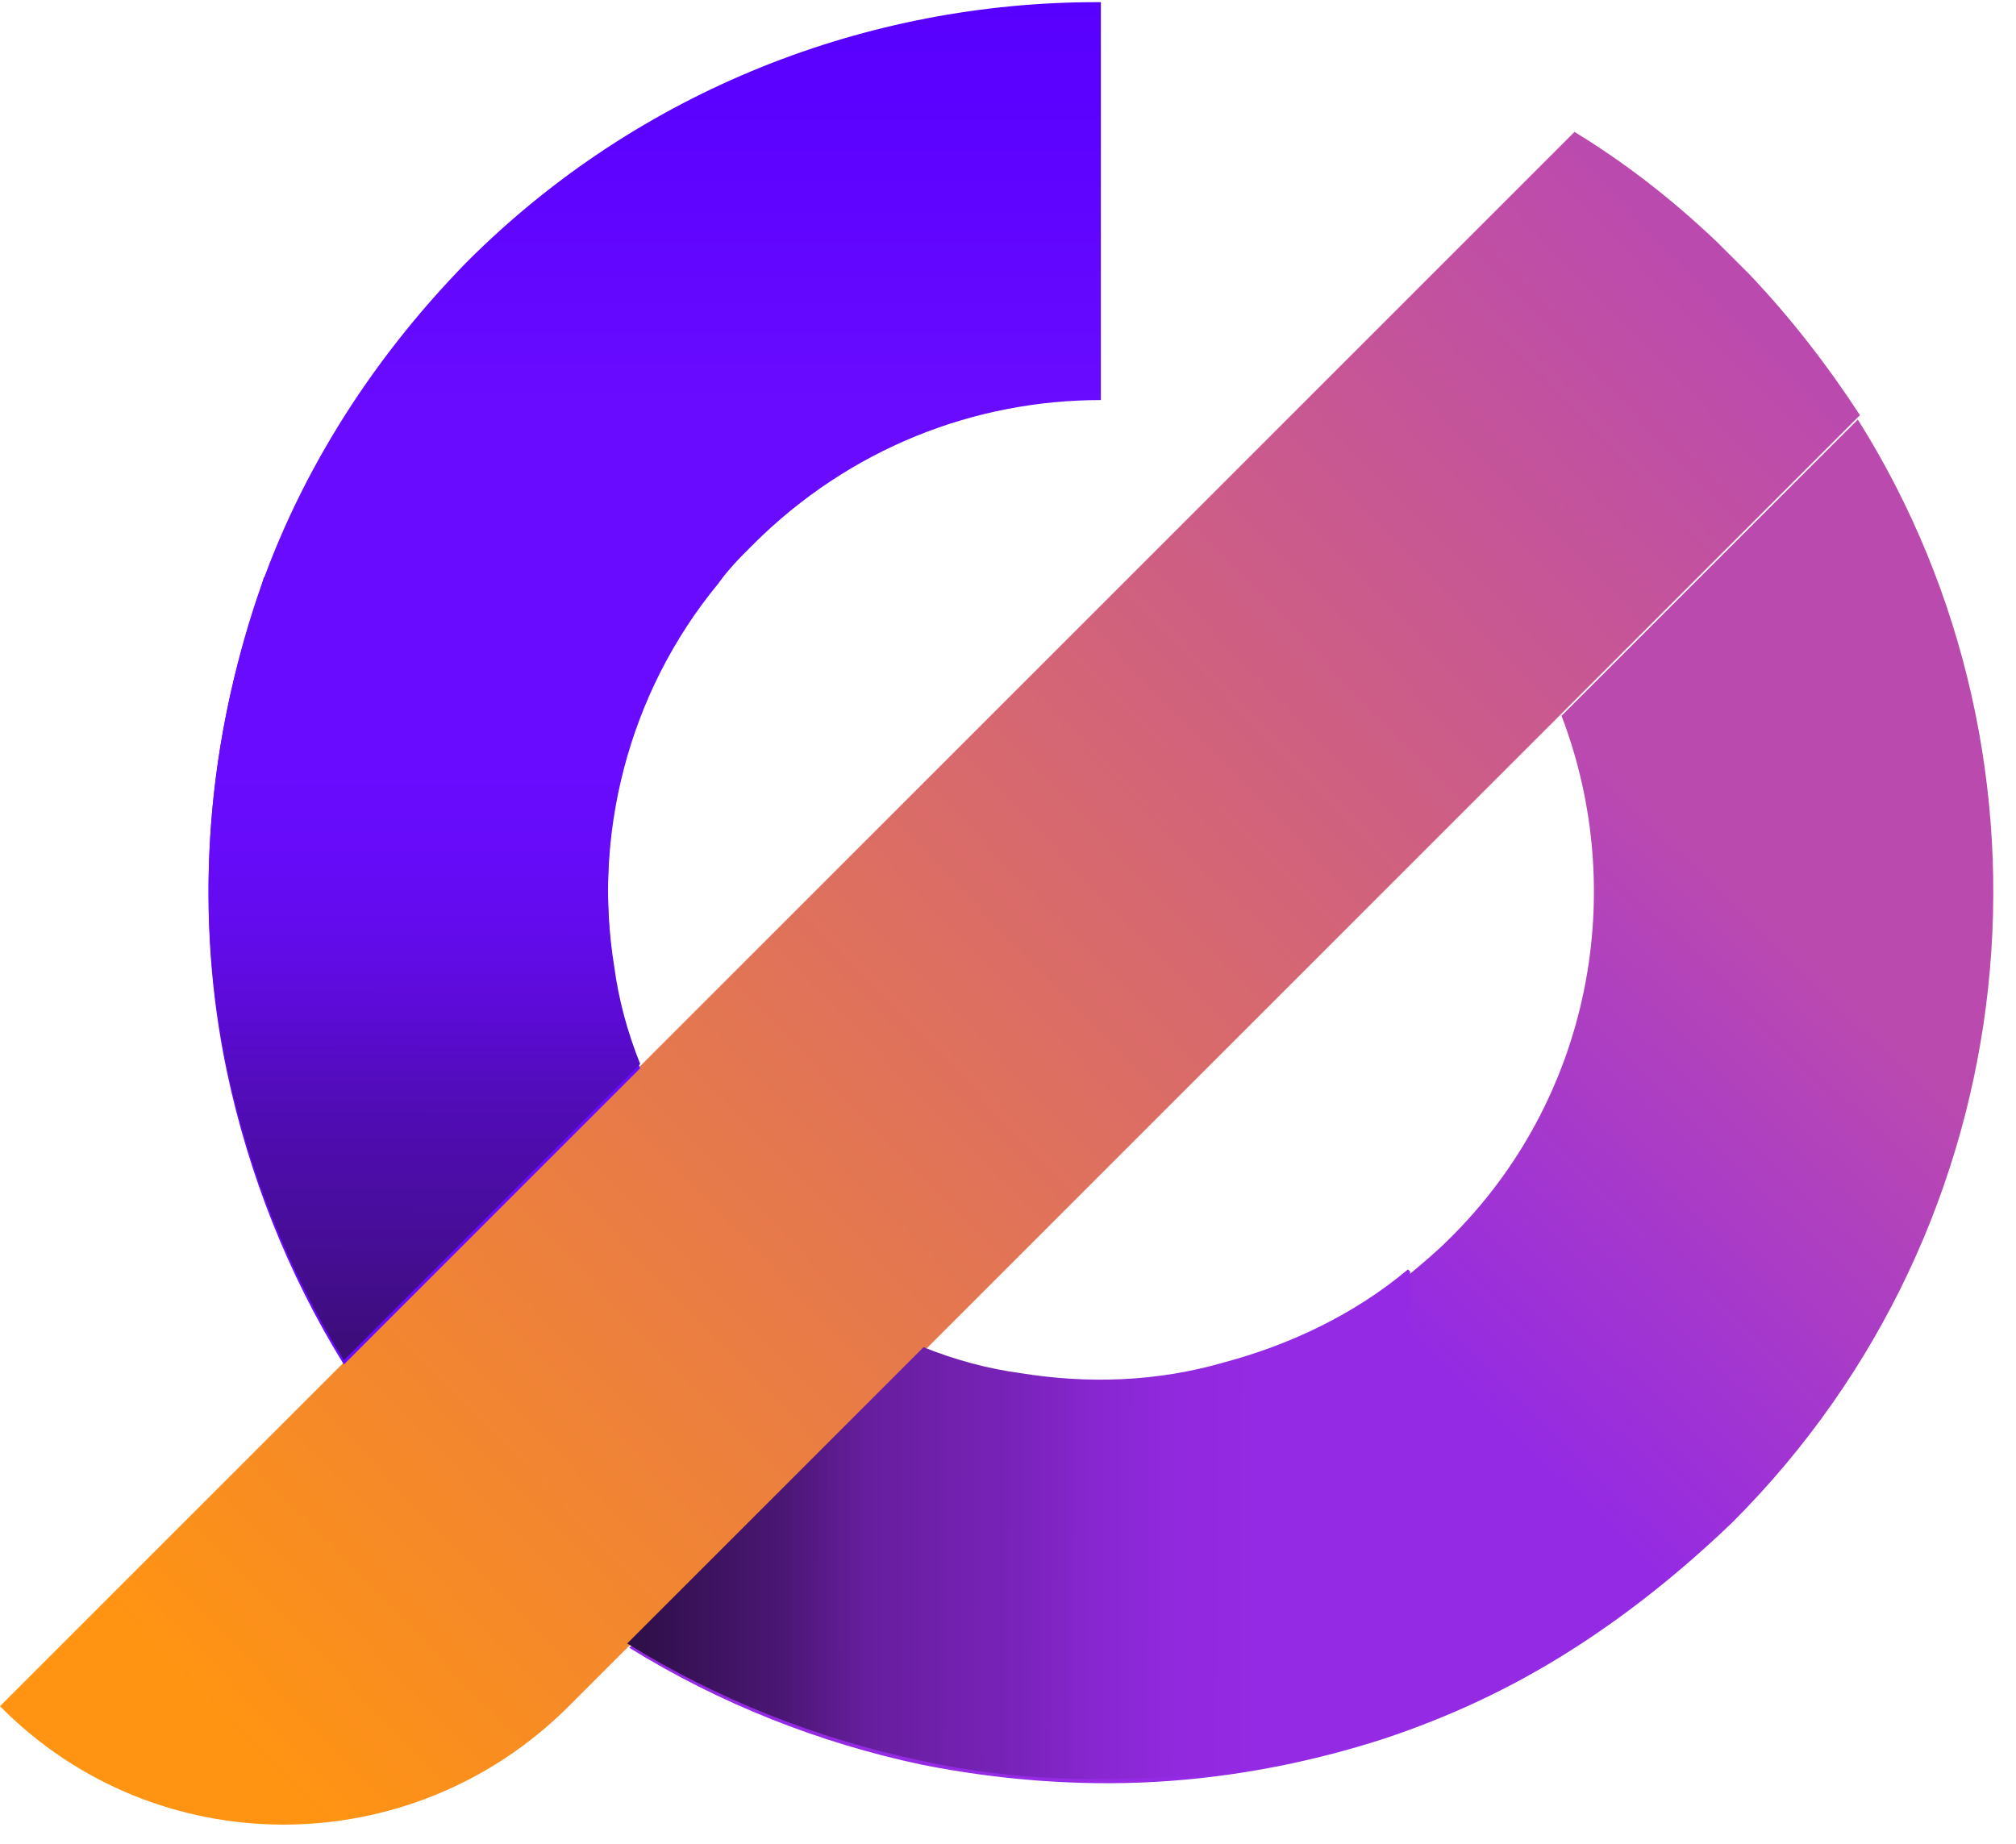
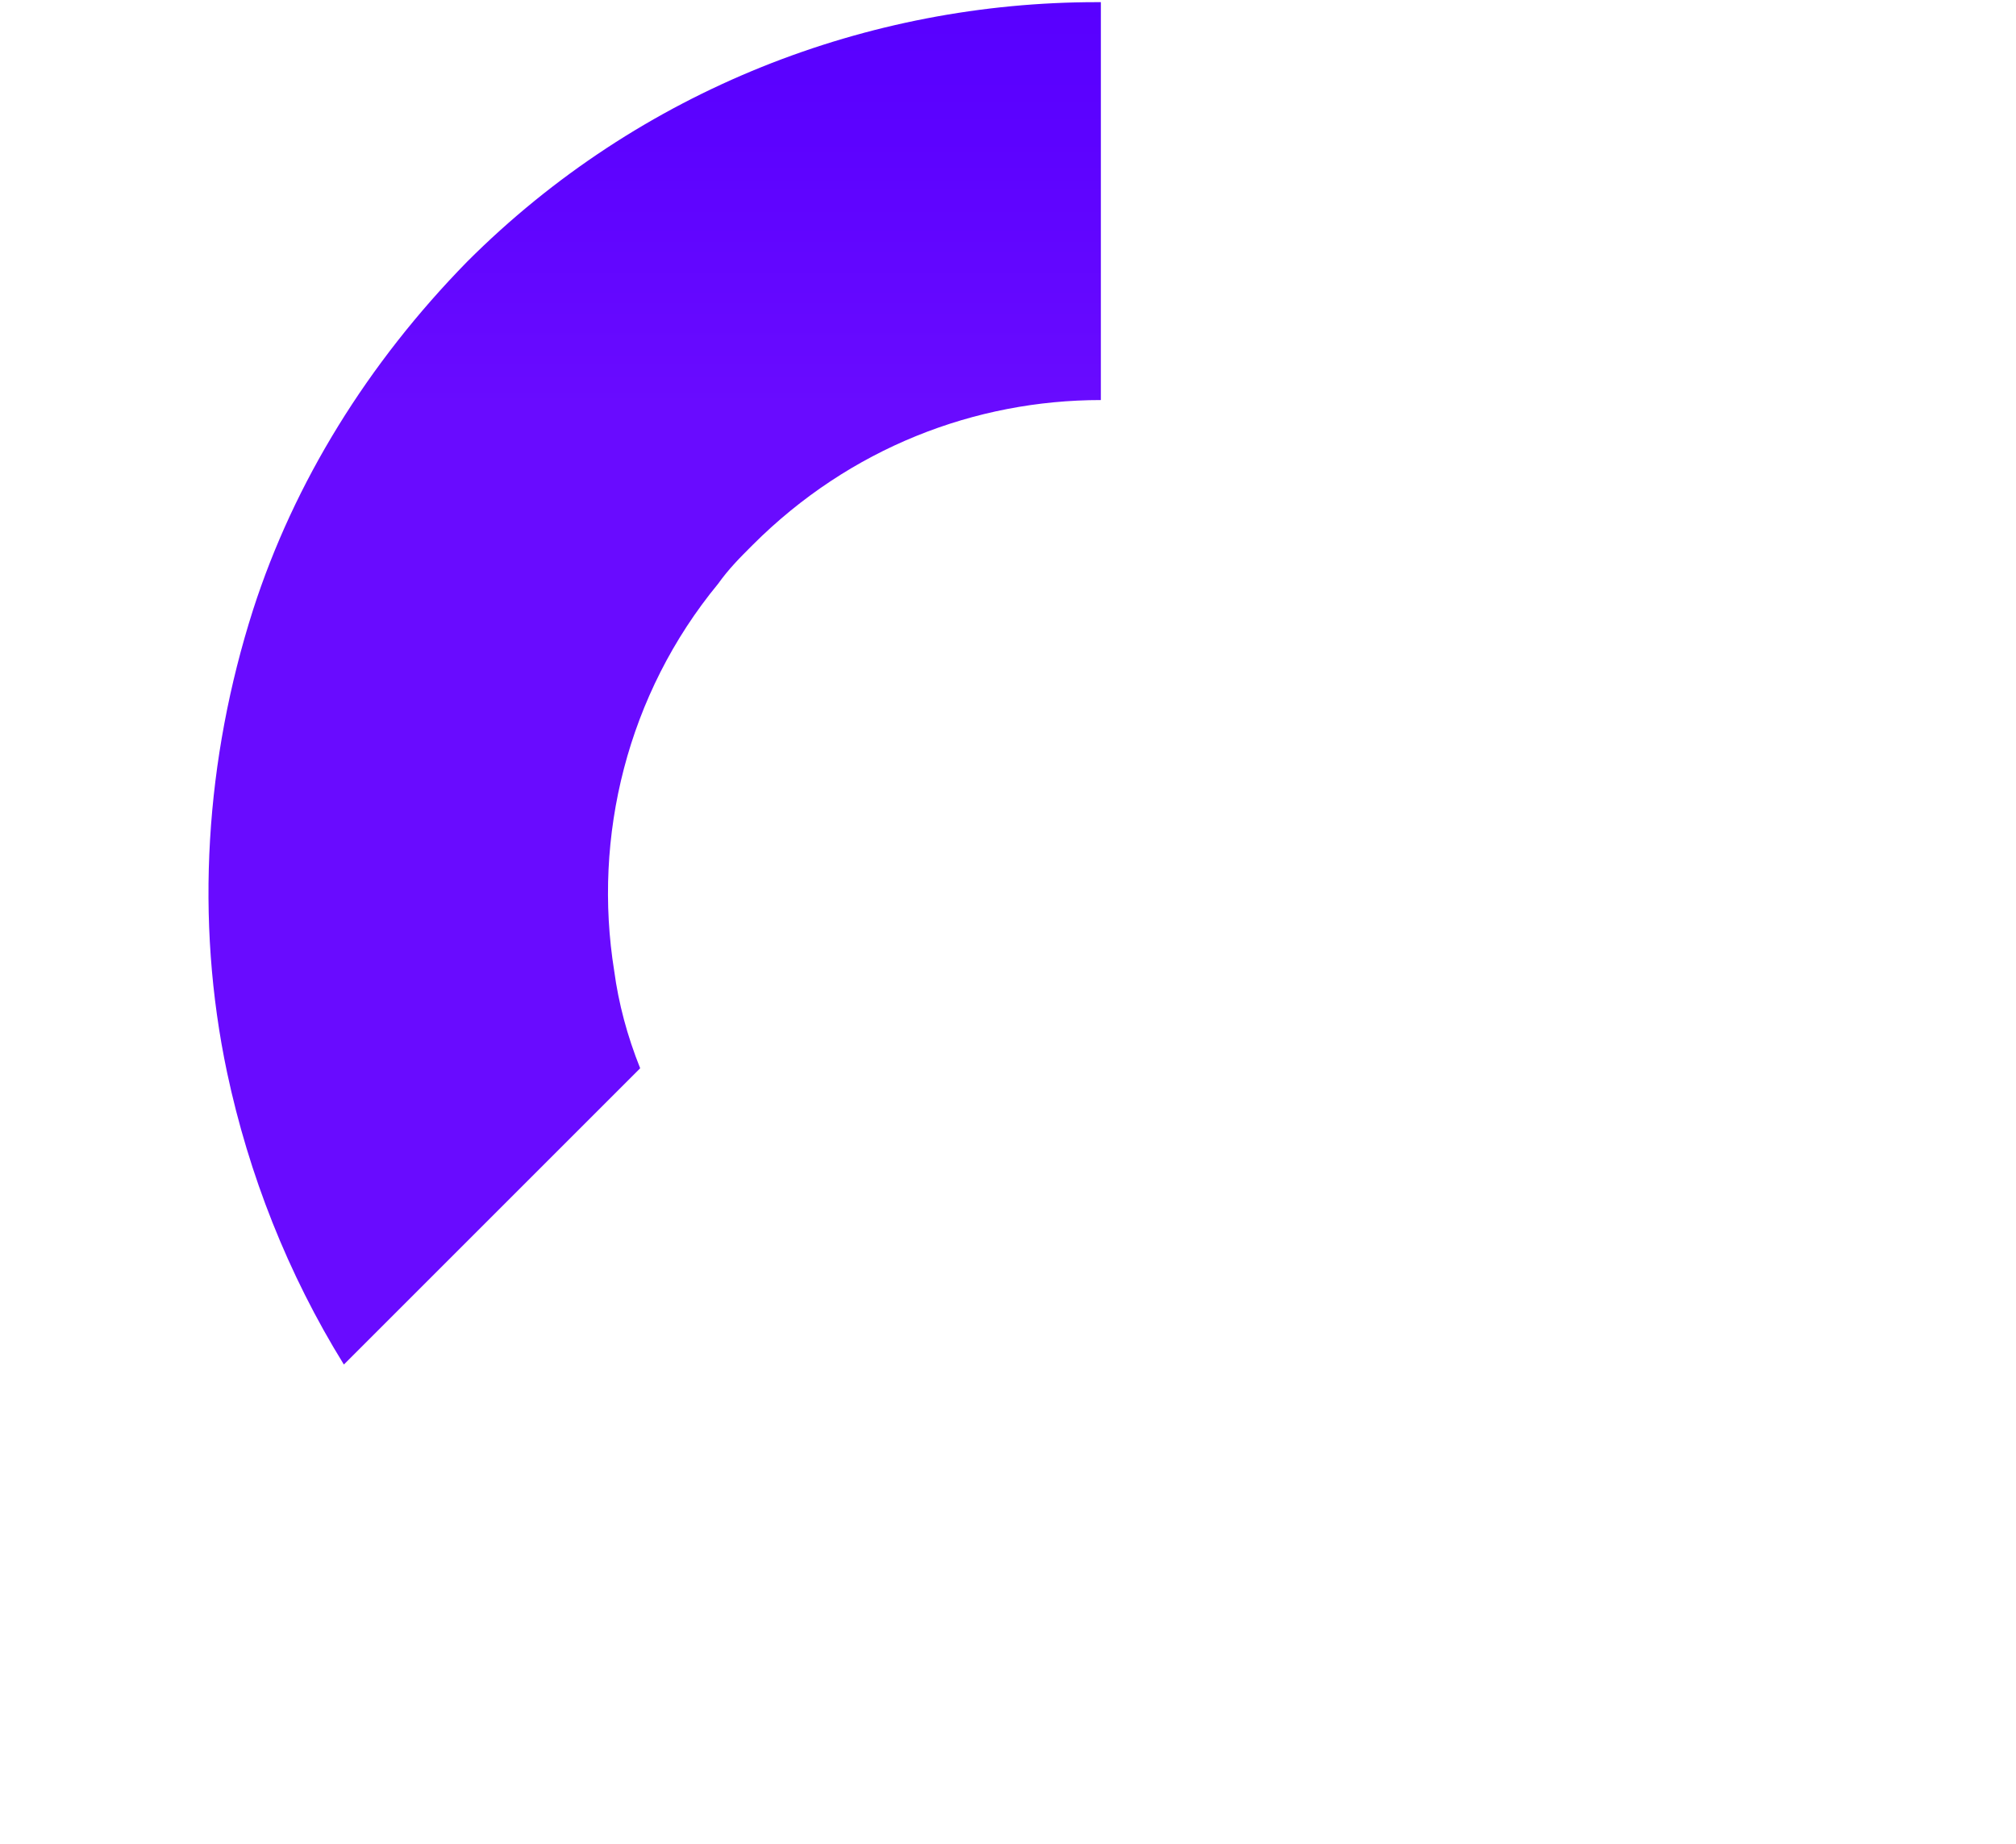
<svg xmlns="http://www.w3.org/2000/svg" width="82" height="75" viewBox="0 0 82 75" fill="none">
-   <path d="M75.566 16.978L63.514 29.03L23.136 69.408C16.714 75.83 6.334 75.83 0 69.408L51.99 17.418L64.042 5.366C66.066 6.598 68.001 8.093 69.848 9.853L71.168 11.172C72.839 12.931 74.335 14.867 75.654 16.89L75.566 16.978Z" fill="url(#paint0_linear_222_1028)" />
  <path d="M44.777 0V16.274C39.675 16.274 34.572 18.21 30.614 22.169C30.086 22.696 29.646 23.136 29.206 23.752C25.511 28.238 24.104 34.044 24.983 39.499C25.16 40.818 25.511 42.138 26.039 43.457L13.987 55.509C11.7 51.814 10.117 47.768 9.237 43.633C7.917 37.387 8.357 30.878 10.293 24.808C11.964 19.617 14.955 14.779 19.002 10.644C26.039 3.607 35.364 0.088 44.601 0.088H44.777V0Z" fill="url(#paint1_linear_222_1028)" />
-   <path d="M63.514 29.118C66.241 36.244 64.746 44.689 58.94 50.407C58.412 50.935 57.884 51.374 57.356 51.814C55.069 53.662 52.518 54.893 49.879 55.597C47.152 56.301 44.425 56.389 41.61 56.037C40.29 55.773 38.971 55.509 37.651 54.981L25.599 67.033C29.294 69.32 33.341 70.904 37.475 71.784C40.554 72.399 43.809 72.663 46.976 72.487C50.143 72.311 53.31 71.696 56.301 70.728C58.94 69.848 61.403 68.705 63.778 67.209C66.153 65.714 68.353 63.954 70.464 61.931C82.604 49.791 84.363 31.053 75.566 17.066L63.514 29.118Z" fill="url(#paint2_linear_222_1028)" />
-   <path d="M29.206 23.576C25.511 28.062 24.104 33.868 24.984 39.323C25.16 40.642 25.511 41.962 26.039 43.281L13.987 55.333C11.7 51.638 10.117 47.592 9.237 43.457C7.917 37.211 8.357 30.701 10.38 24.632C10.469 24.28 10.644 23.84 10.732 23.488H29.206V23.576Z" fill="url(#paint3_linear_222_1028)" />
-   <path d="M57.356 51.726V70.2C57.005 70.376 56.653 70.464 56.213 70.552C53.222 71.608 50.055 72.224 46.888 72.311C43.721 72.487 40.554 72.311 37.387 71.608C33.253 70.728 29.206 69.144 25.511 66.857L37.563 54.805C38.883 55.333 40.202 55.685 41.522 55.861C44.249 56.301 47.064 56.213 49.791 55.421C52.43 54.717 55.069 53.486 57.269 51.639L57.356 51.726Z" fill="url(#paint4_linear_222_1028)" />
  <defs>
    <linearGradient id="paint0_linear_222_1028" x1="9.149" y1="70.728" x2="70.2" y2="11.7" gradientUnits="userSpaceOnUse">
      <stop stop-color="#FF9412" />
      <stop offset="1" stop-color="#BB4AAF" />
    </linearGradient>
    <linearGradient id="paint1_linear_222_1028" x1="26.655" y1="55.421" x2="26.655" y2="0" gradientUnits="userSpaceOnUse">
      <stop offset="0.7" stop-color="#690BFF" />
      <stop offset="0.9" stop-color="#5C02FF" />
      <stop offset="1" stop-color="#5800FF" />
    </linearGradient>
    <linearGradient id="paint2_linear_222_1028" x1="57.532" y1="54.717" x2="75.038" y2="36.596" gradientUnits="userSpaceOnUse">
      <stop stop-color="#942AE3" />
      <stop offset="0.9" stop-color="#BB4AAF" />
    </linearGradient>
    <linearGradient id="paint3_linear_222_1028" x1="18.811" y1="58.077" x2="18.873" y2="24.051" gradientUnits="userSpaceOnUse">
      <stop stop-color="#350E63" />
      <stop offset="0.2" stop-color="#450D92" />
      <stop offset="0.4" stop-color="#520CB9" />
      <stop offset="0.5" stop-color="#5C0BD7" />
      <stop offset="0.6" stop-color="#630BED" />
      <stop offset="0.7" stop-color="#670BFA" />
      <stop offset="0.8" stop-color="#690BFF" />
    </linearGradient>
    <linearGradient id="paint4_linear_222_1028" x1="25.653" y1="61.933" x2="57.439" y2="61.995" gradientUnits="userSpaceOnUse">
      <stop stop-color="#2D0F47" />
      <stop offset="0.2" stop-color="#4C1776" />
      <stop offset="0.3" stop-color="#661E9D" />
      <stop offset="0.5" stop-color="#7A23BB" />
      <stop offset="0.6" stop-color="#8827D1" />
      <stop offset="0.7" stop-color="#9129DE" />
      <stop offset="0.8" stop-color="#942AE3" />
    </linearGradient>
  </defs>
</svg>